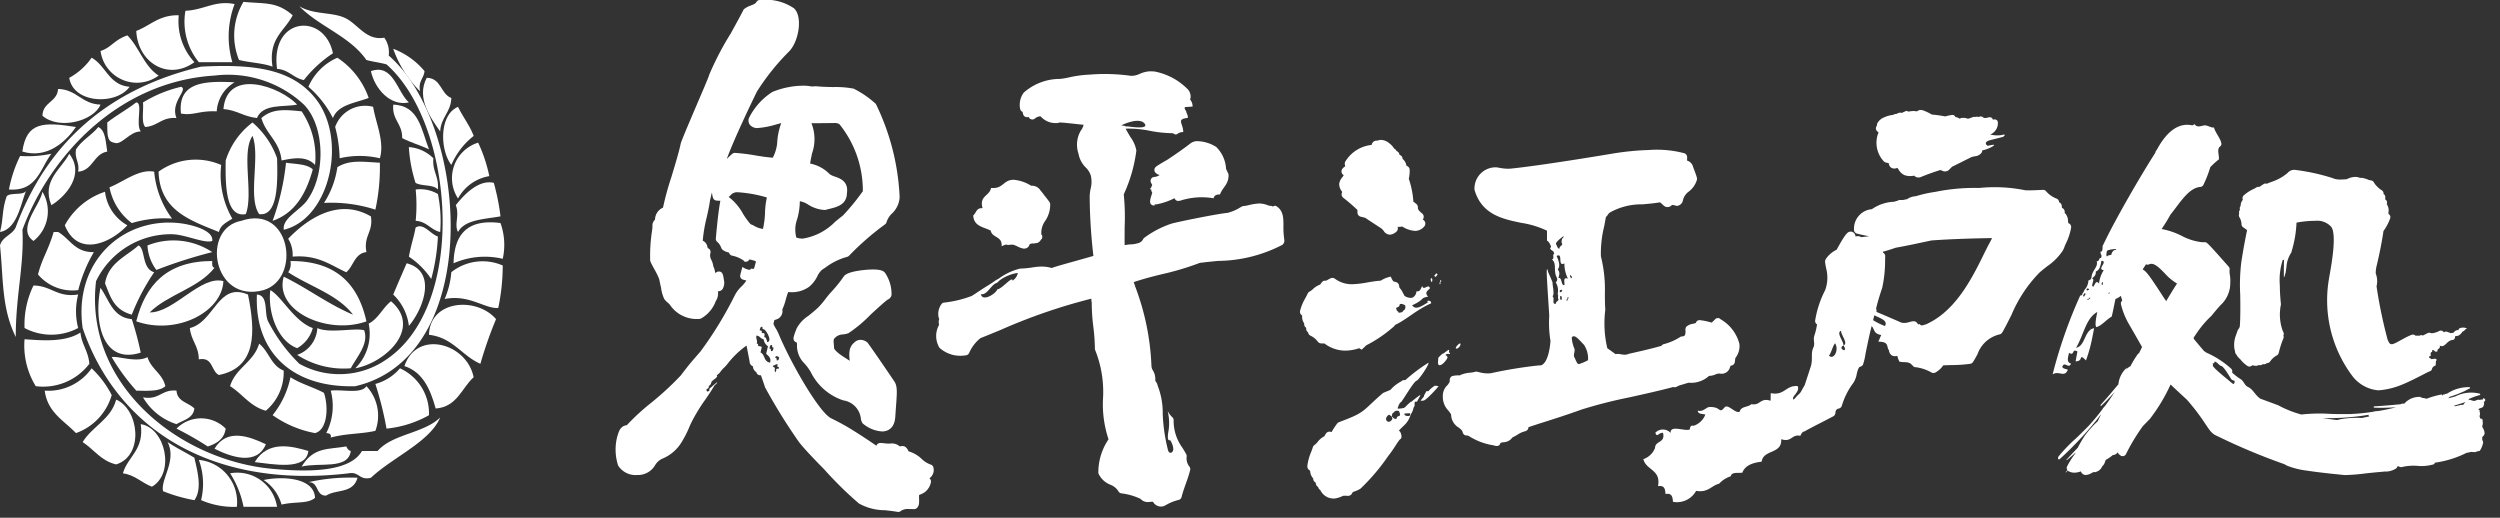
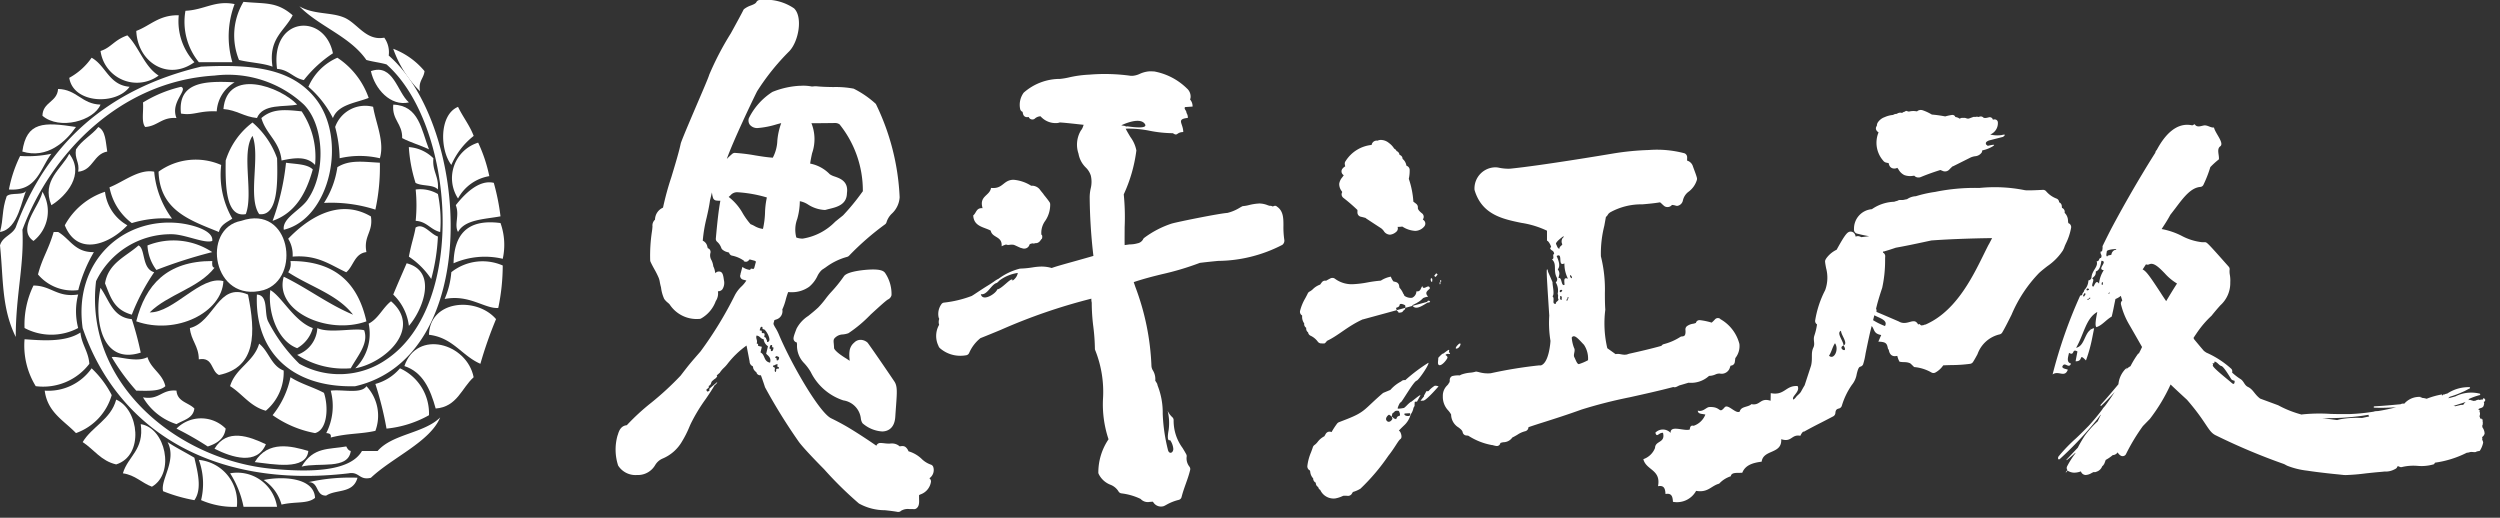
<svg xmlns="http://www.w3.org/2000/svg" width="173.53" height="35.938" viewBox="0 0 173.53 35.938">
  <rect x="0" y="0" width="173.53" height="35.938" fill="#333333" stroke="none" />
  <defs>
    <clipPath id="a">
      <rect width="173.53" height="35.938" fill="none" />
    </clipPath>
  </defs>
  <g clip-path="url(#a)">
    <path d="M107.417,40.164a.8.8,0,0,1,.478-.178,1.554,1.554,0,0,0,.389-.084,9.121,9.121,0,0,0,1.529-1.28c.46-.421,1.088-1,1.22-1.063a.445.445,0,0,0,.245-.3,2.6,2.6,0,0,0-.447-1.543c-.123-.17-.385-.242-.878-.238-.333,0-1.731.094-1.982.474a9.424,9.424,0,0,1-.861,1.07,5.649,5.649,0,0,0-.4.48,6.494,6.494,0,0,1-.52.614c-.255.237-.489.423-.695.588a2.347,2.347,0,0,0-.809.881c-.214.56-.26.7-.159.846a.294.294,0,0,0,.18.114c0,.044.008.094.012.14a1.717,1.717,0,0,0,.5,1.3,3.451,3.451,0,0,1,.453.61,3.863,3.863,0,0,0,2.258,1.968,1.435,1.435,0,0,1,1.222,1.277.77.77,0,0,0,.114.311,2.279,2.279,0,0,0,1.359.569c.258,0,.858-.1.915-1.021.018-.282.036-.529.052-.746.07-.974.1-1.377-.115-1.7s-1.336-1.973-1.84-2.67a.214.214,0,0,0-.039-.043.744.744,0,0,0-.468-.179.614.614,0,0,0-.444.194.9.9,0,0,0-.324.617l-.009.071a2.478,2.478,0,0,0,.01.433c0,.041.007.089.012.139-.048-.03-.1-.066-.168-.111a.811.811,0,0,0-.078-.05c-.814-.5-.84-.706-.84-.726,0-.1-.011-.2-.018-.287-.025-.25-.033-.336.144-.475" transform="translate(-49.396 -16.772)" fill="#fff" />
    <path d="M102.841,33.2a.693.693,0,0,0,.267-.8.266.266,0,0,0-.172-.153,1.727,1.727,0,0,1-.635-.4,2.213,2.213,0,0,0-.835-.5.21.21,0,0,0-.056-.009.72.72,0,0,1-.041-.071.666.666,0,0,0-.192-.246.373.373,0,0,0-.211-.059,1.244,1.244,0,0,0-.171.02l-.017,0a.789.789,0,0,0-.549-.2,1.4,1.4,0,0,0-.158.011.145.145,0,0,1-.033,0,2.863,2.863,0,0,1-.33-.025c-.107-.011-.2-.02-.253-.02a.294.294,0,0,0-.27.143.458.458,0,0,0-.022.048c-.464-.326-1.233-.835-1.892-1.233-.5-.3-.976-.539-1.179-.638l-.082-.041c-.833-.426-2.8-3.851-3.636-5.861a3.243,3.243,0,0,0-.209-.4,1.747,1.747,0,0,1-.14-.268.347.347,0,0,1,.022-.135.793.793,0,0,0,.029-.131.7.7,0,0,1,.116-.051.6.6,0,0,0,.443-.7,4.014,4.014,0,0,0,.244-.7,4.7,4.7,0,0,1,.164-.509,2.292,2.292,0,0,0,.26.011,2.064,2.064,0,0,0,1.2-.381,2.2,2.2,0,0,0,.564-.73,1.385,1.385,0,0,1,.328-.449c.087-.054.168-.111.253-.167a4.391,4.391,0,0,1,1.481-.725.291.291,0,0,0,.137-.079,19.063,19.063,0,0,1,2.505-2.184.27.27,0,0,0,.1-.152,1.388,1.388,0,0,1,.372-.592,1.687,1.687,0,0,0,.536-1.131,16.376,16.376,0,0,0-1.651-6.479,6.706,6.706,0,0,0-1.54-1.06,6.613,6.613,0,0,0-1.413-.111c-.4-.007-.81-.014-1.182-.056l-.046,0c-.029,0-.073,0-.124.007a1.3,1.3,0,0,1-.145.01,3,3,0,0,0-.767-.05h-.062a5.874,5.874,0,0,0-1.9.426A4.557,4.557,0,0,0,90.311,8.21a.512.512,0,0,0,.066.444.657.657,0,0,0,.575.231,6.024,6.024,0,0,0,1.291-.256c.106-.028.212-.058.317-.083a4.68,4.68,0,0,0-.27,1.209,2.736,2.736,0,0,1-.316,1.191c-.425-.031-.812-.093-1.222-.16a12.645,12.645,0,0,0-1.4-.173h-.017a.271.271,0,0,0-.172.064,5.089,5.089,0,0,0-.38.355c.416-1.187,1.721-3.938,2.1-4.693a16.047,16.047,0,0,1,2.244-2.791c.655-.7.938-2.378.323-2.968A3.473,3.473,0,0,0,91.13,0l-.057,0a.275.275,0,0,0-.24.149c-.051.1-.211.166-.381.232A1.65,1.65,0,0,0,90,.616a.224.224,0,0,0-.078.1c-.064.139-.449.849-.862,1.6a20.345,20.345,0,0,0-1.5,2.876c-.034.148-.453,1.126-.826,1.991C86.3,8.205,85.8,9.363,85.6,9.907c0,.012-.007.025-.011.036-.116.568-.39,1.475-.655,2.35a19.88,19.88,0,0,0-.58,2.12.92.92,0,0,0-.555.835s-.005,0-.008.007a.54.54,0,0,0-.168.455,3.591,3.591,0,0,1-.041.381,11.047,11.047,0,0,0-.118,1.977.238.238,0,0,0,.023.1c.084.186.174.35.26.506a5.644,5.644,0,0,1,.293.579,1.28,1.28,0,0,1,.091.323c.018.1.042.215.082.36l.005.032a2.69,2.69,0,0,0,.217.777,1.248,1.248,0,0,0,.252.265,1.017,1.017,0,0,1,.132.127,2.236,2.236,0,0,0,2.041,1h.011a.257.257,0,0,0,.118-.027A2.27,2.27,0,0,0,88.015,20.9a.948.948,0,0,0,.15-.683h.023a.378.378,0,0,0,.278-.123.815.815,0,0,0,.116-.648c-.05-.352-.085-.606-.358-.6a.305.305,0,0,0-.236.12c-.009-.039-.015-.074-.024-.1a1.192,1.192,0,0,0-.12-.379,1.289,1.289,0,0,0-.132-.44.64.64,0,0,1-.064-.5.272.272,0,0,0-.183-.319c-.011-.027-.02-.062-.03-.09a.561.561,0,0,0-.322-.43,9.945,9.945,0,0,1,.269-1.6c.088-.386.178-.784.236-1.216.03-.109.057-.224.083-.34.016-.069.034-.136.051-.2a1.618,1.618,0,0,0,.073.38.268.268,0,0,0,.22.187,1.347,1.347,0,0,0,.2.014l.09,0c-.122.648-.216,1.521-.314,2.618a.268.268,0,0,0,.1.24,1,1,0,0,1,.284.435.346.346,0,0,0,.054.082.807.807,0,0,0,.361.191.982.982,0,0,0,.119.033h0a.272.272,0,0,0,.236.218,2.17,2.17,0,0,1,.8.352l-.009.036.117.031c.133.011.208-.078.283-.164l.335.09c.067.026.128.053.082.142-.029.111-.058.222-.089.335-.025.065-.053.128-.142.082-.069-.011-.136-.019-.141.082a1.1,1.1,0,0,1-.548-.21l-.135.507h.008c-.009.035-.019.069-.03.1a.282.282,0,0,0,.037.15.274.274,0,0,0,.165.126l.232.062a2.04,2.04,0,0,1-.337.411,2.3,2.3,0,0,0-.458.6,26.19,26.19,0,0,1-2.388,3.913c-.752.863-.752.863-1.3,1.572l-.087.113a20.5,20.5,0,0,1-2.03,1.872,15.483,15.483,0,0,0-1.7,1.563c-.427.038-.55.431-.609.622-.011.036-.023.072-.035.1a3.582,3.582,0,0,0,.043,2.077,1.423,1.423,0,0,0,1.293.658s.081,0,.111,0a1.38,1.38,0,0,0,1.167-.69,1.116,1.116,0,0,1,.48-.437.138.138,0,0,0,.032-.014,2.806,2.806,0,0,0,1.35-1.187,7,7,0,0,0,.492-.966c.033-.077.067-.156.107-.245A11.778,11.778,0,0,1,87.316,27.7c.227-.333.442-.65.614-.952l.041-.035a.349.349,0,0,0,.151-.2c-.113.1-.227.193-.34.289-.076.066-.153.132-.228.2.029.047.06.094-.018.137-.052.037-.1.067-.138,0-.034-.047-.061-.092.017-.137.023-.023.053-.042.077-.065.043-.043.08-.09.014-.136.268-.129.114-.27.324-.4.057-.076.177-.118.231-.2.034-.051.089-.085.016-.137.075-.066.149-.129.226-.2l0-.007a1.859,1.859,0,0,1,.278-.326,2.272,2.272,0,0,0,.247-.272,6.3,6.3,0,0,1,1.323-1.274c.012.057.212,1.095.212,1.095a.381.381,0,0,0,.106.265.357.357,0,0,0,.123.082l.022.119a.3.3,0,0,0,.021.064.587.587,0,0,0,.176.21.069.069,0,0,0,.024.014h0a.267.267,0,0,0,.142.187.27.27,0,0,0,.125.03.162.162,0,0,0,.046-.006c.133.367.241.686.285.832a39.1,39.1,0,0,0,2.325,3.757c.348.5,1.726,1.885,1.769,1.927a25.742,25.742,0,0,0,2.426,2.387,3.7,3.7,0,0,0,1.806.467c.3.034.617.067.88.118a.223.223,0,0,0,.053,0,.255.255,0,0,0,.187-.079.914.914,0,0,1,.566-.12c.105,0,.216,0,.327.007h.014a.271.271,0,0,0,.153-.049c.2-.142.2-.405.189-.638,0-.092-.005-.261,0-.286a.775.775,0,0,1,.094-.049,1.1,1.1,0,0,0,.733-.891.268.268,0,0,0-.113-.23M93.67,15.2a4.665,4.665,0,0,0,.18-1.234,1.537,1.537,0,0,1,.577.235,2.365,2.365,0,0,0,1.161.374.394.394,0,0,0,.069-.011c.086-.026.18-.049.271-.071.5-.124,1.184-.29,1.193-1.092.116-.807-.471-1.014-.822-1.139a1.381,1.381,0,0,1-.368-.166,2.562,2.562,0,0,0-1.363-.741c.028-.224.079-.462.131-.71a2.975,2.975,0,0,0-.043-2.092c.6,0,1.392-.011,1.614-.014a.53.53,0,0,1,.338.093,7.345,7.345,0,0,1,1.617,4.642l-.071.094a15.116,15.116,0,0,1-1.3,1.579c-.083.07-.189.152-.288.231l-.231.187-.036.031a4.027,4.027,0,0,1-2.249,1.166,1.243,1.243,0,0,1-.443-.076A2.119,2.119,0,0,1,93.67,15.2M91.5,23.445c-.079-.025-.151-.055-.1-.16.012-.083.018-.162-.1-.163-.142.014-.065-.107-.1-.161-.009-.017-.13-.015-.132-.031A.4.4,0,0,1,91.1,22.8c.022-.079.057-.15.161-.1-.012.081-.017.159.1.16.18.076.621.885.209.879.031-.132-.07-.181-.07-.294m-.808-7.764a1.873,1.873,0,0,0-.259-.119,5.055,5.055,0,0,1-.53-.73,3.736,3.736,0,0,0-.992-1.163c.045-.037.086-.073.124-.109a.6.6,0,0,1,.438-.217h.04a9.045,9.045,0,0,1,2.05.364,5.621,5.621,0,0,0-.128,1.062,5.934,5.934,0,0,1-.143,1.12,1.521,1.521,0,0,1-.6-.208m1.092,9.492c-.466-.086-.325-.545-.662-.71.032-.131.061-.262.092-.392-.086-.02-.175-.042-.261-.064.01-.08.017-.157-.1-.16.089-.24-.08-.325-.007-.555.254.029.254.216.493.254a.681.681,0,0,0,.3.487c-.041.174-.085.35-.125.524.166.159.37.293.269.617m.055-.818c.011-.081.015-.161-.1-.162.015-.043.018-.087.033-.131.022-.079.058-.149.16-.1-.011.082-.016.16.1.162-.012.044-.017.088-.03.131-.025.079-.06.15-.162.1m.538,1.234s-.213-.02-.161.1c-.01.044-.021.087-.031.132-.136-.033-.05-.188-.07-.294,0-.022-.2-.065-.1-.163.1.021.175-.125.3-.068.008,0-.04.119-.031.131.036.06.167.033.1.161M92.4,24.9c-.026.08-.057.151-.164.1.013-.082.018-.16-.1-.162.027-.079.055-.149.162-.1.076.027.149.056.1.161" transform="translate(-38.333 0)" fill="#fff" fill-rule="evenodd" />
    <path d="M136.374,30.884c.023-.14.32-.007.335.015s.045.217-.039.274-.079.131-.168.154-.181.042-.181.02,0,.016,0-.022-.116-.07-.123-.156-.087-.074.037-.129.13-.113.138-.157" transform="translate(-64.38 -14.572)" fill="#fff" fill-rule="evenodd" />
    <path d="M133.031,24.681c-.1-.121-.2-.24-.294-.367a.71.71,0,0,0-.489-.233l-.035,0a.3.3,0,0,1-.057,0,2.7,2.7,0,0,0-1.224-.412c-.721.012-.717.656-1.557.565-.087.563-.842.544-.586,1.408-.45-.037-.429.336-.649.5.037.773.726.8,1.212,1.056.109.529.817.367.759,1.088a1.859,1.859,0,0,1,.309-.124.38.38,0,0,0,.159.031l.03,0c.047-.008.087-.012.13-.017a.808.808,0,0,1,.227.013c.142.056.3.14.52.231,0-.006,0-.014,0-.02l.043.02a.344.344,0,0,0,.164.027.371.371,0,0,0,.349-.267c.014-.061.147-.088.262-.1a.644.644,0,0,1,.072.051c0-.02,0-.041,0-.058l.014,0,.132-.006a.331.331,0,0,0,.226-.122.608.608,0,0,0,.129-.406,1.414,1.414,0,0,1,.261-1.02,1.987,1.987,0,0,0,.344-1.156.274.274,0,0,0-.047-.142c-.131-.192-.274-.365-.413-.535" transform="translate(-60.586 -11.191)" fill="#fff" fill-rule="evenodd" />
-     <path d="M156.687,20.514A2.285,2.285,0,0,0,156,18.977a2.579,2.579,0,0,0-1.336-.4.811.811,0,0,0-.452.159c-.3.238-1.039.77-1.62,1.144-.767.439-.8.488-.847.564a.285.285,0,0,0,.009.283.567.567,0,0,0,.323.2.752.752,0,0,1-.4.138.272.272,0,0,0-.2.391s.082.159.085.168a.567.567,0,0,0-.065.163.224.224,0,0,0-.085.14.36.36,0,0,1,.076-.012.466.466,0,0,0,.048.193c.008.015.02.028.03.043-.084.326-.364.877.154.9a.236.236,0,0,1,.025-.092.319.319,0,0,0,.086.008.1.1,0,0,0,.023,0,4.755,4.755,0,0,0,1.256-.43c.062.148.171.236.425.163a4.853,4.853,0,0,1,2.288-.157c.037-.182.173-.279.442-.261.168-.5.649-.723.59-1.419-.053-.114-.106-.228-.159-.344" transform="translate(-71.584 -8.78)" fill="#fff" fill-rule="evenodd" />
    <path d="M149.03,32.8l-.541.092h.006a2.411,2.411,0,0,0,.535-.092" transform="translate(-70.206 -15.51)" fill="#fff" />
    <path d="M146.887,18.751a.2.2,0,0,0-.1-.028.281.281,0,0,0-.128.036.192.192,0,0,0-.027.016.415.415,0,0,0-.209-.054H146.4a.934.934,0,0,1-.131-.04,1.629,1.629,0,0,0-.572-.119,3.651,3.651,0,0,0-.718.109,2.53,2.53,0,0,1-.4.072.2.2,0,0,0-.1.03l-.124.069a3.012,3.012,0,0,1-.883.376c-.481.022-3.372.6-3.863.739a6.658,6.658,0,0,0-1.926,1.005.332.332,0,0,0-.072.108.557.557,0,0,1-.382.259,1.985,1.985,0,0,1-.535.074h-.009l-.342.046c-.008-.369,0-.812,0-1.249a15.836,15.836,0,0,0-.062-2.27,10.366,10.366,0,0,0,.876-3.048,2.275,2.275,0,0,0-.414-.933c-.113-.191-.234-.386-.328-.58a7.339,7.339,0,0,1,1.691.151,8.653,8.653,0,0,0,1.586.164c.347.236.219-.064.72-.082-.008-.624-.511-.887.316-.98a.557.557,0,0,0-.092-.345.291.291,0,0,0-.04-.144c-.093-.148-.111-.191-.061-.262l.522-.036a.693.693,0,0,0-.171-.487,1.032,1.032,0,0,0,.035-.15.752.752,0,0,0-.257-.622,4.359,4.359,0,0,0-2.289-1.182c-.01,0-.022,0-.032.005a1.808,1.808,0,0,0-.309-.007,1.928,1.928,0,0,0-.646.175,1.454,1.454,0,0,1-.479.132,1,1,0,0,1-.149,0,13.01,13.01,0,0,0-2.88-.079,7.713,7.713,0,0,0-1.438.2,4.812,4.812,0,0,1-.585.095,3.8,3.8,0,0,0-2.523.958,1.427,1.427,0,0,0-.246,1.119.274.274,0,0,0,.176.212c0,.01,0,.02,0,.028a.97.97,0,0,0,.042.162.272.272,0,0,0,.271.176l.038,0a.259.259,0,0,1,.051-.009h.017a.27.27,0,0,0,.2.164.279.279,0,0,0,.076.007.266.266,0,0,0,.173-.082.634.634,0,0,1,.373-.14,1.391,1.391,0,0,0,1.08.472h.036a.784.784,0,0,0,.224-.046c.565.04,1.105.108,1.655.166a.947.947,0,0,0-.038.1.872.872,0,0,1-.16.3,1.925,1.925,0,0,0-.163,1.6l.02.1a1.774,1.774,0,0,0,.486.863,1.339,1.339,0,0,1,.348.556,1.879,1.879,0,0,1-.007.9,2.893,2.893,0,0,0-.069.68,37.316,37.316,0,0,0,.258,4c-.337.1-.771.22-1.194.34-.717.2-1.4.387-1.7.5a2.527,2.527,0,0,0-.742-.1,4.344,4.344,0,0,0-.6.06,6.744,6.744,0,0,1-.86.082,4.181,4.181,0,0,0-1.491.706,1.685,1.685,0,0,0-.325.2c-.118.079-.272.184-.463.3s-.366.232-.545.349-.345.234-.525.342a7.828,7.828,0,0,1-1.936.464.253.253,0,0,0-.176.117,1.162,1.162,0,0,0-.189.9.606.606,0,0,0,.045.111.639.639,0,0,0-.008.41v0a1.568,1.568,0,0,0-.045,1.467.341.341,0,0,0,.1.156,2.144,2.144,0,0,0,1.42.528,2.477,2.477,0,0,0,.411-.037.273.273,0,0,0,.2-.165,2.7,2.7,0,0,1,.78-1.021c.464-.184.925-.373,1.387-.565a39.48,39.48,0,0,1,6.314-2.176,1,1,0,0,0,.026.277,13.3,13.3,0,0,0,.11,1.669,13.574,13.574,0,0,1,.109,1.522.259.259,0,0,0,.027.121,7.783,7.783,0,0,1,.537,3.335,7.63,7.63,0,0,0,.383,2.836,4.1,4.1,0,0,0-.708,2.276.257.257,0,0,0,.02.125,1.512,1.512,0,0,0,.818.754,1.144,1.144,0,0,1,.552.448.275.275,0,0,0,.219.152,4.269,4.269,0,0,1,1.324.384.679.679,0,0,0,.635.208l.21-.016c.014.016.027.033.042.049a.626.626,0,0,0,.564.289.925.925,0,0,0,.12-.018.368.368,0,0,0,.064-.022l.126-.065a3.333,3.333,0,0,1,.876-.355.269.269,0,0,0,.207-.2c.081-.32.185-.613.295-.923s.219-.616.3-.95a.274.274,0,0,0-.053-.241.921.921,0,0,1-.186-.707.276.276,0,0,0-.032-.147c-.083-.154-.171-.3-.26-.445a3.163,3.163,0,0,1-.615-1.92.273.273,0,0,0-.093-.21,1.435,1.435,0,0,1-.322-.438,3.565,3.565,0,0,1,.067,1.342c-.163.869.1.684.1.684a1.214,1.214,0,0,1,.226.624c-.012.291-.3.377-.374.055a12,12,0,0,1-.361-2.5,5.113,5.113,0,0,0-.355-1.963c-.01-.041-.019-.077-.027-.115a2.485,2.485,0,0,0-.136-.22,1.152,1.152,0,0,0-.164-.714.658.658,0,0,1-.1-.3,17.371,17.371,0,0,0-1.119-5.5l-.112-.33c.638-.216,1.281-.384,1.951-.547a19.417,19.417,0,0,0,2.641-.789c.415-.051.839-.095,1.265-.136a9.856,9.856,0,0,0,4.456-1.113.369.369,0,0,0,.137-.366,5.927,5.927,0,0,1-.058-.97c0-.51,0-1.038-.475-1.337m-9.157-5.739c.27.353-.628.268-1.195.185-.045.005-.09.012-.131.021a.161.161,0,0,1,.011-.04c-.182-.029-.308-.053-.308-.053s1.241-.618,1.623-.113M128.569,23.9c-.047-.3-.728.59-1.072.625-.056.269-1.013.9-1.136.331.441.09.714-.662,1.087-.774.032-.007.091-.05.2-.171a2.812,2.812,0,0,1,1.278-.528c-.077.474-.593.649-.354.517" transform="translate(-58.279 -4.438)" fill="#fff" />
    <path d="M300.07,38.164l-.029-.082.025-.024a.391.391,0,0,0,.153-.234l-.011-.1a.8.8,0,0,0-.14-.324.246.246,0,0,0-.02-.1.359.359,0,0,0,.045-.14l-.006-.021a.316.316,0,0,0-.02-.195.058.058,0,0,0-.015-.1L300,36.826a.341.341,0,0,1,.037-.05c-.027.014-.056.026-.083.039-.016-.023-.035-.045-.054-.069a.252.252,0,0,0-.04-.121.386.386,0,0,0,0-.338.058.058,0,0,0-.026-.1l-.053-.008c.017-.028.022-.037.043-.07l.053-.023.166-.058a.43.43,0,0,0,.1-.1c.051-.192.051-.192.028-.268l-.017-.02c.058-.035.06-.039.078-.047a.093.093,0,0,0,.023-.035c0-.041,0-.041.005-.057a.105.105,0,0,0,0-.032c-.04-.042-.04-.042-.042-.056a.1.1,0,0,0-.022-.02.447.447,0,0,0-.066-.013l-.069.119-.024-.035-.014.053.006-.047-.039.033.043-.047a.482.482,0,0,1-.141.034.2.2,0,0,1-.083,0v-.023l-.208.063-.022.035a.057.057,0,0,0-.053-.01l-.054.015-.014-.005v0l-.05-.015-.009,0-.216-.065-.089.034.025-.024c.014-.018-.007-.055,0-.061a4.487,4.487,0,0,1,.712-.261.082.082,0,0,0,.086-.065c0-.032-.035-.058-.08-.058a2.432,2.432,0,0,0-1.645.2l-.4.11.016-.023-.1.045-.012,0,.071-.084.053-.028a6.7,6.7,0,0,0,.888-.336c.16-.061.294-.15.444-.222.04-.009.065-.039.055-.069s-.048-.043-.088-.034a2.672,2.672,0,0,0-1.5.449.52.52,0,0,0-.256.1h0l.051-.067c-.069.024-.1.08-.162.11l.013-.087a5.43,5.43,0,0,0-1.04.289l-.036.011a1.309,1.309,0,0,0-.465-.061l.164-.05a1.194,1.194,0,0,0-.378-.008,1.368,1.368,0,0,0-.866.46l-.077-.006h0a.372.372,0,0,0-.179.046c-.6.055-1.2.114-1.805.144a.067.067,0,0,0-.067.049c0,.025.025.046.063.045.5.023.994,0,1.493-.024-.408.1-.817.192-1.238.257l-.164.01a.69.69,0,0,0-.158.035,13.356,13.356,0,0,1-1.609.164c-.478.009-.9.005-1.378-.009a11.754,11.754,0,0,0-1.934.032.339.339,0,0,0-.07.015,7.347,7.347,0,0,1-1.633-.648l-1.25-.462c-.4-.3-.479-.634-.841-.806-.267-.128-.268-.387-.527-.555a.048.048,0,0,1-.018-.01,3.832,3.832,0,0,1-.562-.439.066.066,0,0,0,.008-.026.256.256,0,0,0-.055-.225,6.381,6.381,0,0,0-1.711-1.117l-.044-.023c-.055-.035-.1-.072-.15-.105-.091-.106-.181-.211-.274-.321-.133-.159-.266-.319-.4-.48-.018-.034-.036-.07-.053-.1.046-.074.094-.148.142-.217s.1-.152.154-.225a6.786,6.786,0,0,1,.944-1.089.244.244,0,0,0,.03-.033c.244-.307.438-.526.593-.7a2.08,2.08,0,0,0,.691-1.6,2.207,2.207,0,0,0-.028-.508,1.308,1.308,0,0,1-.018-.368.258.258,0,0,0-.062-.208c-1.507-1.7-1.516-1.7-1.661-1.7l-.039,0a1.508,1.508,0,0,1-.155,0,3.938,3.938,0,0,1-1.419-.446,5.1,5.1,0,0,0-1.383-.468c.017-.023.032-.049.048-.073.191-.292.386-.594.56-.92.123-.156.248-.319.371-.481.541-.718,1.053-1.4,1.712-1.449a.257.257,0,0,0,.21-.146,8.27,8.27,0,0,0,.479-1.229,5.6,5.6,0,0,1,.595-.54c.033-.3-.175-.721.1-.907.283-.229-.352-.9-.44-1.3-.226.014-.376-.124-.6-.149-.2-.024-.563.221-.738-.082-.057.028-.116.053-.17.081a1.563,1.563,0,0,0-.3-.04c-.8-.027-1.534.563-2.17,1.753a.261.261,0,0,0-.085.139l-.014.054s-1.359,2.106-2.927,5.026c-.2.373-.451.871-.733,1.451a.862.862,0,0,1-.023.294c0,.076-.05.076-.1.073-.069.205.129.216.016.452-.166-.017-.105.278-.3.219.125.415-.312.615-.357,1.107a.243.243,0,0,1-.217.234.982.982,0,0,1-.288.671c-.013.161-.136.167-.143.335a.274.274,0,0,1-.136.041,32.836,32.836,0,0,0-1.918,5.48c.411-.3.839.26,1.058-.333-.156-.058-.388-.076-.383-.214.173-.4.433.2.605-.206-.344-.1-.2-.448-.141-.748.412.248.173-.339.586-.092q-.066.339-.129.679c.587.018.173-.621.72-.059a10.382,10.382,0,0,0,.438-1.582c.036-.181.076-.384.13-.653a.564.564,0,0,0-.254.1l.019-.1h-.008c-.006.037-.012.074-.016.11-.418.3-.428,1.135-.992,1.248.565-.992.674-2.037,1.468-2.487-.092.476-.177.949-.061,1.054.413-.134.654-.5,1.063-.735.071-.283.12-.523.187-.867l.073-.351a.068.068,0,0,0,.011-.006,1.318,1.318,0,0,0,.362-.214c.031.108.065.215.1.326a.255.255,0,0,0-.092.242.026.026,0,0,0,0,.013,5.169,5.169,0,0,0,.544,1.362c.139.237.549.953.922,1.608-.058.118-.11.228-.161.334l0-.02a.373.373,0,0,0-.029.076c-.014.03-.025.056-.04.085l-.016-.05a6.644,6.644,0,0,0-.541.874l-.016.032a1.118,1.118,0,0,0-.316.245l.084-.143a1.138,1.138,0,0,0-.241.233,1.755,1.755,0,0,0-.365.918c-.4.478-.8.958-1.218,1.413a.087.087,0,0,0-.023.08c.01.02.034.02.054,0,.322-.3.628-.623.929-.956-.217.33-.436.66-.674.974l-.1.111a.7.7,0,0,0-.087.125,14.2,14.2,0,0,1-.944,1.136c-.3.307-.561.569-.867.858a11.3,11.3,0,0,0-1.2,1.24.21.21,0,0,0-.054.2c.024.052.088.046.141-.013a24.733,24.733,0,0,0,2.554-2.717l.257-.337.011.017v0c-.073.137-.145.282-.21.436h0a6.758,6.758,0,0,0-.9,1,8.76,8.76,0,0,0-.49.837l-.769.815a.039.039,0,0,0-.014.038c0,.014.012.015.024.006.2-.156.4-.328.593-.506a.177.177,0,0,0,0,.041,5.869,5.869,0,0,0-.574.9.25.25,0,0,0-.013.2.24.24,0,0,0,.032.056c-.03.042-.065.081-.1.121a.045.045,0,0,0-.009.042c.007.009.019.007.029-.007.033-.042.065-.079.1-.121a.282.282,0,0,0,.08.059.933.933,0,0,0,.361.091,1.345,1.345,0,0,0,.4-.065l.078-.025a.354.354,0,0,0,.333.25.872.872,0,0,0,.4-.131,1.587,1.587,0,0,1,.154-.074.263.263,0,0,0,.06.008.224.224,0,0,0,.125-.028.622.622,0,0,0,.422-.433l.005.053a.883.883,0,0,0,.1-.18l-.044.151a3.3,3.3,0,0,0,.164-.41,2.832,2.832,0,0,0,.376-.244c.038-.029.074-.061.112-.091a.437.437,0,0,0,.343-.192.6.6,0,0,0,.208.225.254.254,0,0,0,.13.038.224.224,0,0,0,.088-.013.253.253,0,0,0,.161-.147A13.553,13.553,0,0,1,276.5,37.31c.16-.164.321-.33.488-.5a12.121,12.121,0,0,0,1.434-2.386c.437.417.878.822,1.136,1.058,1.434,1.653,1.453,2.231,2.031,2.486a42.831,42.831,0,0,0,4.713,1.981l.209.112a5.432,5.432,0,0,0,1.388.344c.431.067.919.127,1.43.184.238.027.481.053.723.075.175.02.31.032.382.042.029,0,.061,0,.1.007A14.437,14.437,0,0,0,292,40.591c.349-.037.71-.076,1.029-.1.09-.008.169-.017.244-.025a1.293,1.293,0,0,0,.68-.146c.165-.069.2-.144.207-.211l.1-.006a.258.258,0,0,0,.254.043,3.494,3.494,0,0,1,1.039-.074,2.987,2.987,0,0,0,1.123-.105c.018.009.054-.034.1-.116a7.032,7.032,0,0,0,2.206-.69l.091-.008.14-.036c.133-.037.382.052.45-.042l.219-.044a1.618,1.618,0,0,0,.234-.56c.012-.112-.1-.219-.056-.3m-.2-2.391-.026.032Zm-27.447-7.446c-.144-.09.014-.162.042-.264.145.088-.013.161-.042.264m.172-.511a.089.089,0,0,1,.174.027c-.086.041-.172.081-.174-.027m.164.653c0,.079-.047.077-.1.073-.005-.076.047-.076.1-.073,0-.075.046-.075.1-.073,0,.078-.046.078-.1.073m.968-1.008c-.068.127-.092-.011-.072-.1.067-.127.091.011.072.1m-.262-.043c-.2-.288-.284.063-.391.207-.249-.026.16-.527-.091-.553.1-.145.28-.183.257-.5.257-.074.337-.392.39-.742.5.031-.353.6.163.654a2.083,2.083,0,0,0-.328.931m.644.724c.024-.053.049-.1.076-.154,0,.045,0,.086,0,.123-.027.009-.053.02-.078.031m.449-3.058a.391.391,0,0,0-.23.321c-.084.066-.249.014-.292.133-.113-.045-.036-.23-.03-.363.046-.137.667-.161.667-.161a.115.115,0,0,1-.115.07m3.571,3.554c-.146-.214-.279-.415-.4-.607-.7-1.066-.985-1.489-1.236-1.594l.233-.358a.246.246,0,0,0,.1.024.292.292,0,0,0,.124-.025.386.386,0,0,1,.163-.034c.279.009.608.343.923.668a3.651,3.651,0,0,0,.844.7c-.249.386-.5.8-.752,1.222m4.548,5.68c-.2-.193-1.389-1.1-1.311-1.232a.072.072,0,0,0-.022-.106.21.21,0,0,0,.011-.028l.091,0c.046,0,.015-.127.051-.118.191.04.313.279.46.306.173.03.637.841.693.919s.229.107.229.107.026.366-.2.148m9.04,2.434a6.545,6.545,0,0,0-1.48.085c-.084.018-.166.039-.247.061-.334-.043-.674-.089-1.011-.138a17.035,17.035,0,0,0,2.744-.158l.45-.071v.025a.152.152,0,0,0,.051.089Zm7.027-.911-.161.005-.423.1c.013-.038-.02-.03-.036-.031h-.055l.441-.142a3.949,3.949,0,0,0,.406-.138,1.085,1.085,0,0,0-.172.21m.555.5h0c.018-.036.032-.062.032-.062Zm.724,1.673v0h0Z" transform="translate(-127.757 -7.736)" fill="#fff" />
-     <path d="M309.726,33.489a.335.335,0,0,0-.339.176c-.066.011-.134.021-.2.033a2.8,2.8,0,0,0-.342-.118c-.027.013-.085.041-.135.06a.261.261,0,0,0-.094-.09.253.253,0,0,0-.112-.031.246.246,0,0,0-.117.026,1.26,1.26,0,0,1-.515.159.145.145,0,0,1-.066-.012.3.3,0,0,0-.1-.024.252.252,0,0,0-.11.022c-.055.024-.114.055-.172.085s-.132.07-.178.088a.287.287,0,0,0-.108-.027.249.249,0,0,0-.108.023v.026c-.026,0-.05-.011-.077-.013-.047,0-.095,0-.145,0a.3.3,0,0,1-.063.006.252.252,0,0,0-.176-.08.234.234,0,0,0-.1.017c-.487.176-1.171.66-1.38.65s-.219-.228-.279-.29a32.958,32.958,0,0,1-.775-3.729.352.352,0,0,0,.011-.052,1.462,1.462,0,0,0-.068-.841,2.221,2.221,0,0,1,.046-.456l.009-.04c.117-.481.333-1.431.484-2.451a3.412,3.412,0,0,0,.464-.877.248.248,0,0,0-.021-.209.254.254,0,0,0-.1-.1,1.365,1.365,0,0,1,.006-.142.716.716,0,0,0-.124-.532.262.262,0,0,0,.008-.2.253.253,0,0,0-.116-.132c0-.041.007-.1.009-.133a.262.262,0,0,0-.124-.245.257.257,0,0,0-.123-.255,1.665,1.665,0,0,1-.262-.2l-.027-.032a.779.779,0,0,0-.058-.054,1.544,1.544,0,0,1-.208-.275.253.253,0,0,0-.191-.125,1.567,1.567,0,0,1-.175-.037h0a1.257,1.257,0,0,0-.358-.118.076.076,0,0,0-.021-.008A.287.287,0,0,0,303,22.92a.192.192,0,0,0-.046,0,.121.121,0,0,0-.025,0l-.044,0a.776.776,0,0,0-.29-.066,1.264,1.264,0,0,0-.617.156,4.408,4.408,0,0,1-.535.024A1.1,1.1,0,0,1,301,22.94a14.092,14.092,0,0,0-2.634-.576.585.585,0,0,0-.5.209,3.319,3.319,0,0,1-1.163.639s-.206.081-.289.116a.265.265,0,0,0-.076-.015.236.236,0,0,0-.15.043l-.284.188c-.007,0-.043,0-.052-.006a.271.271,0,0,0-.142.037c-.082.051-.17.1-.254.139a2.6,2.6,0,0,0-.642.423.259.259,0,0,0-.081.2.254.254,0,0,0,.021.093c-.008.017-.019.033-.028.05a.606.606,0,0,0-.123.387.241.241,0,0,0-.062.14.254.254,0,0,0,.014.123.418.418,0,0,0-.024.04.261.261,0,0,0-.029.231.267.267,0,0,0,.011.243,1.023,1.023,0,0,1,.15.5.252.252,0,0,0,.107.2s.193.138.279.2c-.138.675-.263,1.33-.4,2.214a12.9,12.9,0,0,0-.076,2.281c.008.554.021,1.579-.03,2.195a.551.551,0,0,1-.108.205.247.247,0,0,0-.045.078l-.1.289a1.872,1.872,0,0,0-.118.992.2.2,0,0,0,.007.033.745.745,0,0,1,.029.113c0,.025.009.049.011.074a.276.276,0,0,0,.072.15l.015.016c.017.032.034.061.051.09a1.325,1.325,0,0,0,.217.234,2.131,2.131,0,0,0,.5.467.276.276,0,0,0,.132.042A.268.268,0,0,0,295.3,36a.28.28,0,0,0,.114-.076.122.122,0,0,0,.031.007.8.8,0,0,0,.19.033.418.418,0,0,0,.233-.057.227.227,0,0,0,.082.014.371.371,0,0,0,.047,0,.274.274,0,0,0,.147-.078l.019.006a.252.252,0,0,0,.056.008.274.274,0,0,0,.2-.081l.01,0a.259.259,0,0,0,.219-.111,1.31,1.31,0,0,1,.462-.421.249.249,0,0,0,.129-.158l.016-.054a6.78,6.78,0,0,1,.3-.938.263.263,0,0,0,.012-.231l.014-.036a.253.253,0,0,0-.013-.2l-.05-.1A3.37,3.37,0,0,1,297.4,31.7a12.872,12.872,0,0,1-.079-1.338,4.516,4.516,0,0,1,.207-1.759c.04.046.069.012.09-.043-.015.218-.019.692-.016,1.251.08-.055.053-.118.091-.208a.082.082,0,0,0,.009-.029l.021-.073c0-.013.006-.024.008-.037l.052-.387a2.016,2.016,0,0,1,.325-.956.169.169,0,0,0,.019-.049l.071-.26a7.759,7.759,0,0,0,.281-1.785A6.919,6.919,0,0,1,299.8,25.9a1.3,1.3,0,0,1,1.1.431c.369.547.022,2.518-.111,3.263-.039.224-.072.411-.09.541a8.765,8.765,0,0,0,1.625,6.494,2.543,2.543,0,0,0,1.782,1.033,2.169,2.169,0,0,0,.243-.011,5.4,5.4,0,0,0,1.339-.332c.539-.212,1.113-.509,1.535-.725.218-.113.425-.218.5-.245a.136.136,0,0,0,.031-.014c.025-.012.048-.027.074-.039,0,0,.033-.085.046-.059a.316.316,0,0,1,.25-.285c.046-.106-.006-.337.089-.383-.048-.16-.2-.073-.3-.076a.128.128,0,0,1-.057.008.189.189,0,0,1-.089-.057.11.11,0,0,0-.086-.038c-.018-.119.073-.107.123-.142-.032-.138-.016-.216.036-.252a.05.05,0,0,0,.029,0h.006c.024-.016.024-.062.019-.113,0,0,0-.012,0-.014.158-.07.185.2.369.066-.025-.228.222-.121.16-.394.353.207.485-.366.892-.385.123-.013.171-.118.179-.273.288.025.4-.168.535-.331.129,0,.128-.169.265-.164.048-.108-.588-.162-.57.087" transform="translate(-139.074 -10.573)" fill="#fff" />
    <path d="M247.16,16.047a1.879,1.879,0,0,0,.323,1.95.346.346,0,0,0,.217.14c.056.014.108.024.167.035a.542.542,0,0,0,.071.21.353.353,0,0,0,.225.156.423.423,0,0,0,.291-.036s0,0,.011-.005a1.707,1.707,0,0,1,.1.14.913.913,0,0,0,.385.363,1.17,1.17,0,0,0,.6.055l.094-.011a.349.349,0,0,0,.186.113.419.419,0,0,0,.268-.02c.5-.209.974-.367,1.353-.488.053.018.1.039.159.063a.4.4,0,0,0,.448-.079c.072-.077.155-.158.245-.239l.016,0a.253.253,0,0,0,.062-.026c.4-.2.8-.4,1.187-.594a1.2,1.2,0,0,1,.285-.079.616.616,0,0,0,.471-.261.391.391,0,0,0,.036-.145A2.322,2.322,0,0,0,255.1,17c.224-.16-.021-.1-.361-.028-.062-.069-.139-.07-.127-.195.012-.1.173-.162.228-.181l.962-.245s.333-.239-.088-.128a2.055,2.055,0,0,1-.8-.037.849.849,0,0,0,.53-.857.215.215,0,0,0-.1-.158l-.02-.012a.251.251,0,0,0-.171-.014c-.01,0-.034.007-.054.014a.216.216,0,0,0-.088-.134.093.093,0,0,0-.028-.016.232.232,0,0,0-.174-.014c-.213.061-.309.047-.354.024a.137.137,0,0,1-.031-.022.2.2,0,0,0-.057-.041.251.251,0,0,0-.162-.018c-.029.007-.064.02-.1.031,0,0,0,0,0,0a.416.416,0,0,0-.239,0,.255.255,0,0,0-.133,0l-.308.112a.33.33,0,0,1-.16-.018.428.428,0,0,0-.238-.029.245.245,0,0,0-.142.012c-.035.015-.071.028-.106.04a.376.376,0,0,0-.086-.059.643.643,0,0,0-.162-.049l-.039-.011a.207.207,0,0,0-.1-.117.234.234,0,0,0-.143-.02,3.77,3.77,0,0,0-.461.1,8.35,8.35,0,0,0-.925-.129,3.342,3.342,0,0,0-.628-.295.42.42,0,0,0-.28,0,.337.337,0,0,0-.119.072c-.026,0-.059-.006-.083-.009a1.176,1.176,0,0,0-.482.027,1.739,1.739,0,0,1-.195-.054.786.786,0,0,0-.1.062h-.007a.355.355,0,0,0-.165.082l-.067-.011a.4.4,0,0,0-.308.079.429.429,0,0,0-.257.073,1.8,1.8,0,0,0-.581.151.946.946,0,0,0-.491.389.456.456,0,0,0-.055.216.26.26,0,0,0-.037.058c-.024.039-.1.234.159.4" transform="translate(-116.769 -6.849)" fill="#fff" />
    <path d="M176.323,21.465a.822.822,0,0,0,.167.5.511.511,0,0,1,.044.07.312.312,0,0,0-.042.2.32.32,0,0,0,.118.2,11.92,11.92,0,0,1,.979.845c0,.05,0,.1,0,.152a.3.3,0,0,0,.241.317c.1.021.215.052.326.083l.01.012a.252.252,0,0,0,.049.039c.343.226.686.452,1.02.667a.888.888,0,0,1,.183.19.526.526,0,0,0,.431.254.761.761,0,0,0,.434-.2.3.3,0,0,0,.11-.231.269.269,0,0,0-.02-.113l.094,0c.08,0,.16-.01.237-.02a1.818,1.818,0,0,0,.9.3.838.838,0,0,0,.628-.313.307.307,0,0,0,.067-.225.3.3,0,0,0-.113-.205c-.01-.01-.035-.028-.06-.05a.3.3,0,0,0,.062-.2.3.3,0,0,0-.119-.225c-.2-.157-.3-.289-.286-.393a.3.3,0,0,0-.108-.261c-.044-.038-.1-.077-.148-.115-.018-.013-.04-.026-.056-.04a6.042,6.042,0,0,0-.317-1.585,2.631,2.631,0,0,0,.06-.621.3.3,0,0,0-.217-.283c-.006-.024-.016-.05-.021-.07a.735.735,0,0,0-.256-.413.272.272,0,0,0-.066-.185.3.3,0,0,0-.144-.093c0-.021-.009-.041-.013-.057a.307.307,0,0,0-.192-.207.319.319,0,0,0-.165-.168,1.349,1.349,0,0,0-.363-.39.89.89,0,0,0-.566-.214.548.548,0,0,0-.23.053.26.26,0,0,0-.072-.006.356.356,0,0,0-.335.3,2.418,2.418,0,0,0-1.8,1.112.293.293,0,0,0-.062.232c.008.049.018.1.027.144a.7.7,0,0,0-.181.15.3.3,0,0,0,.071.456s.007,0,.01.006c-.025.043-.069.1-.1.145a.893.893,0,0,0-.217.463" transform="translate(-83.366 -8.704)" fill="#fff" />
-     <path d="M180.229,38.115c-.467.24-1,.723-1.274.3.108-.051.212-.1.308-.156v.012l.036-.034a1.571,1.571,0,0,0,.414-.319,1.07,1.07,0,0,1,.353-.1c-.3-.315.006-.423.121-.578-.068-.377-.457.214-.526-.162-.114.149-.118.411-.411.367a.5.5,0,0,1-.3.449.757.757,0,0,1-.537-.141.384.384,0,0,0-.036-.09.44.44,0,0,0-.043-.06,1.3,1.3,0,0,0-.261-.408c-.008-.047-.017-.094-.024-.143a.3.3,0,0,0-.211-.246c-.06-.019-.123-.033-.184-.047a1.257,1.257,0,0,1-.179-.331,1.868,1.868,0,0,0-.694.276,9.005,9.005,0,0,0-.915.123,6.9,6.9,0,0,1-.974.122,1.947,1.947,0,0,1-1.293-.374.289.289,0,0,0-.187-.06.322.322,0,0,0-.128.031c-.1.052-.2.105-.3.164a.3.3,0,0,0-.069-.005l-.033,0a.3.3,0,0,0-.2.118c-.038.051-.075.1-.113.156a1.344,1.344,0,0,0-.5.312.984.984,0,0,1-.226.168.282.282,0,0,0-.141.147c-.053.11-.11.215-.166.321a3.314,3.314,0,0,0-.361.873.3.3,0,0,0,.05.242.313.313,0,0,0,.092.081c0,.027,0,.055,0,.078a.754.754,0,0,0,.147.473.285.285,0,0,0,.028.185.292.292,0,0,0,.107.118c0,.023,0,.05,0,.071a.308.308,0,0,0,.133.246.3.3,0,0,0,.171.234,1.3,1.3,0,0,1,.5.411.3.3,0,0,0,.23.123l.236.005a2.37,2.37,0,0,0,1.532.493,3.147,3.147,0,0,0,.88-.166,1.407,1.407,0,0,1,.163.105,4.325,4.325,0,0,0,.318-.3,9.172,9.172,0,0,0,1.839-1.24l.081-.067a.279.279,0,0,0,.079-.108c.825-.387,1.443-1.024,2.5-1.5h.02Zm-1.818.62c-.1.059-.1.149-.2.17s-.21.038-.209.015a.258.258,0,0,0,0-.026c0-.043-.13-.086-.134-.186s-.1-.089.051-.145.153-.127.163-.174c.034-.161.37.006.386.032s.042.255-.057.315" transform="translate(-80.934 -17.225)" fill="#fff" fill-rule="evenodd" />
+     <path d="M180.229,38.115c-.467.24-1,.723-1.274.3.108-.051.212-.1.308-.156v.012l.036-.034a1.571,1.571,0,0,0,.414-.319,1.07,1.07,0,0,1,.353-.1c-.3-.315.006-.423.121-.578-.068-.377-.457.214-.526-.162-.114.149-.118.411-.411.367a.5.5,0,0,1-.3.449.757.757,0,0,1-.537-.141.384.384,0,0,0-.036-.09.44.44,0,0,0-.043-.06,1.3,1.3,0,0,0-.261-.408c-.008-.047-.017-.094-.024-.143a.3.3,0,0,0-.211-.246c-.06-.019-.123-.033-.184-.047a1.257,1.257,0,0,1-.179-.331,1.868,1.868,0,0,0-.694.276,9.005,9.005,0,0,0-.915.123,6.9,6.9,0,0,1-.974.122,1.947,1.947,0,0,1-1.293-.374.289.289,0,0,0-.187-.06.322.322,0,0,0-.128.031c-.1.052-.2.105-.3.164a.3.3,0,0,0-.069-.005l-.033,0a.3.3,0,0,0-.2.118c-.038.051-.075.1-.113.156a1.344,1.344,0,0,0-.5.312.984.984,0,0,1-.226.168.282.282,0,0,0-.141.147c-.053.11-.11.215-.166.321a3.314,3.314,0,0,0-.361.873.3.3,0,0,0,.05.242.313.313,0,0,0,.092.081c0,.027,0,.055,0,.078a.754.754,0,0,0,.147.473.285.285,0,0,0,.028.185.292.292,0,0,0,.107.118c0,.023,0,.05,0,.071a.308.308,0,0,0,.133.246.3.3,0,0,0,.171.234,1.3,1.3,0,0,1,.5.411.3.3,0,0,0,.23.123l.236.005l.081-.067a.279.279,0,0,0,.079-.108c.825-.387,1.443-1.024,2.5-1.5h.02Zm-1.818.62c-.1.059-.1.149-.2.17s-.21.038-.209.015a.258.258,0,0,0,0-.026c0-.043-.13-.086-.134-.186s-.1-.089.051-.145.153-.127.163-.174c.034-.161.37.006.386.032s.042.255-.057.315" transform="translate(-80.934 -17.225)" fill="#fff" fill-rule="evenodd" />
    <path d="M187.228,51.819l-.206.011s.388-.5.676-.8a1.936,1.936,0,0,1,.3-.235c.074-.037.28.032.28.032s-.846.982-1.054.992" transform="translate(-88.424 -24.011)" fill="#fff" fill-rule="evenodd" />
    <path d="M179.319,50.469c-.2.133-.364.358-.49.43,0,0-.45.091-.437.023s.135-.4.219-.416.884-1.443,1.1-1.5c.15-.041.915-1.175.814-1.243a11.613,11.613,0,0,0-1.6,1.205l-.016,0a.284.284,0,0,0-.1,0,.291.291,0,0,0-.171.091,2.562,2.562,0,0,0-.749.587c-.024.013-.489.2-.512.216-1.317,1.127-1.2,1.3-2.52,1.817l-.542.21a.309.309,0,0,0-.135.11,5.386,5.386,0,0,0-.375.577.306.306,0,0,0-.4.117c-.033.059-.066.115-.1.173a1.342,1.342,0,0,0-.465.39,1.062,1.062,0,0,1-.205.205.307.307,0,0,0-.129.167c-.036.12-.082.233-.125.349a3.46,3.46,0,0,0-.255.953.321.321,0,0,0,.084.24.305.305,0,0,0,.1.073c0,.025.011.054.015.075a.763.763,0,0,0,.207.471.293.293,0,0,0,.054.188.3.3,0,0,0,.121.106.453.453,0,0,0,.011.07.3.3,0,0,0,.162.235.266.266,0,0,0,.14.2,1.016,1.016,0,0,0,1.052.59,2.076,2.076,0,0,0,.538-.181,1.827,1.827,0,0,1,.283,0,.284.284,0,0,0,.108,0,.308.308,0,0,0,.217-.15l.071-.116a2.091,2.091,0,0,0,.526-.231,14.213,14.213,0,0,0,1.937-2.286c.431-.535.681-1.051.833-1.155.127-.087.07-.32.006-.459a.322.322,0,0,0-.114-.13c.121-.125.24-.244.344-.342a1.58,1.58,0,0,0,.478-.783,1.07,1.07,0,0,0,.175-.368c.005-.03.014-.06.022-.091.024-.045.048-.084.072-.127,0-.09.008-.2.007-.25s.075-.051.16-.045c.067-.121.129-.239.189-.347.233-.342-.465.275-.6.362m-1.327,1.237c-.124.169-.268.183-.36.074-.164-.193.142-.443.168-.421s.318.176.192.347m.492-.257c-.044.007-.11.011-.166.144s-.043.049-.134.042-.128-.131-.169-.128,0,0-.023,0,0-.1.018-.19.105-.089.163-.174.269-.061.293-.045.166.324.018.35m.766-.079c0,.12-.283.09-.36.018s-.006-.113-.006-.113.282-.017.315-.016c.082,0,.051-.007.051.111" transform="translate(-81.38 -22.582)" fill="#fff" fill-rule="evenodd" />
    <path d="M187.527,51.919c.055,0,.142.048.167-.053s.158-.149.177-.2a.289.289,0,0,0-.006-.147,1.761,1.761,0,0,0-.2-.027c-.054.094-.109.2-.167.3,0,.073,0,.133.025.134" transform="translate(-88.651 -24.344)" fill="#fff" fill-rule="evenodd" />
    <path d="M187.964,39.594c-.1.1.026.139.106.114.1-.1-.024-.137-.106-.114" transform="translate(-88.852 -18.717)" fill="#fff" fill-rule="evenodd" />
    <path d="M188.406,36.623c-.092.055-.024.278.056.264.023-.129.043-.255-.056-.264" transform="translate(-89.059 -17.316)" fill="#fff" fill-rule="evenodd" />
    <path d="M188.835,36.146c.109.221.145-.013.236-.052-.11-.221-.148.012-.236.052" transform="translate(-89.282 -17.021)" fill="#fff" fill-rule="evenodd" />
    <path d="M189.591,37.013c-.071-.012-.062.067-.05.147.073.011.062-.067.05-.147.072.009.063-.068.05-.15-.072-.01-.062.068-.05.15" transform="translate(-89.612 -17.429)" fill="#fff" fill-rule="evenodd" />
    <path d="M189.348,46.863c.013.172-.091.481.082.508s.461-.313.545-.482c.039-.076-.009-.143-.078-.193a1.051,1.051,0,0,0-.227-.117c-.053-.024-.322.284-.322.284" transform="translate(-89.516 -22.023)" fill="#fff" fill-rule="evenodd" />
    <path d="M190.359,46.353a.246.246,0,0,0-.252.066c-.139.118-.308-.007-.174-.083s.456-.37.435-.24l-.02.132s.174.111.011.124" transform="translate(-89.778 -21.779)" fill="#fff" fill-rule="evenodd" />
    <path d="M191.7,45.579c-.139-.006.171-.385.27-.361s-.074.37-.27.361" transform="translate(-90.619 -21.379)" fill="#fff" fill-rule="evenodd" />
    <path d="M209.226,31.46a.28.28,0,0,0-.168-.05.266.266,0,0,0-.193.09,2.9,2.9,0,0,1-.229.226,4.69,4.69,0,0,0-.807-.171.345.345,0,0,0-.052,0,.243.243,0,0,0-.235.19.89.89,0,0,1-.2.059.95.95,0,0,0-.428.171.29.29,0,0,0-.1.255c.022.256-.025.353-.056.389a.254.254,0,0,1-.183.065.27.27,0,0,0-.144.052,3.894,3.894,0,0,1-1.128.485.28.28,0,0,0-.156.118c-.747.208-1.5.382-2.247.548l-.149.05c-.314.066-.493-.088-.785-.023l-.576-.412a7.572,7.572,0,0,1-.141-2.655.218.218,0,0,0,0-.049c-.027-.428-.026-.781-.027-1.123a9.445,9.445,0,0,0-.276-2.549,7.807,7.807,0,0,1,.235-2.115c.037-.205.075-.415.114-.625a.334.334,0,0,0,.1-.1c.025-.042.051-.077.075-.115a1.3,1.3,0,0,1,.109-.093,4.451,4.451,0,0,1,2.245-.562c.4-.034.812-.07,1.227-.141a1.677,1.677,0,0,1,.166.148c.038.033.073.067.113.1a.36.36,0,0,0,.247.08.385.385,0,0,0,.3-.146,1,1,0,0,1,.28.055.485.485,0,0,0,.088.011.473.473,0,0,0,.391-.37,1.028,1.028,0,0,1,.412-.626,1.58,1.58,0,0,0,.558-.8.31.31,0,0,0,0-.167c-.049-.176-.111-.342-.17-.5-.04-.109-.081-.217-.118-.326a.6.6,0,0,0-.36-.346l-.031-.006c0-.074.007-.153.005-.236a.3.3,0,0,0-.183-.274,7.466,7.466,0,0,0-2.471-.228,18.864,18.864,0,0,0-2.49.244c-.507.086-5.01.838-7.111,1.049-.04,0-.08.006-.12.007a3.362,3.362,0,0,1-.666-.065,1.246,1.246,0,0,0-.277-.033h0a1.47,1.47,0,0,0-1.444,1.5.35.35,0,0,0,.013.1c.512,1.693,1.962,1.992,3.243,2.256a6.346,6.346,0,0,1,1.778.544c0,.245,0,.473,0,.694.091,0,.254.3.265.372.047.069,0,.1-.052.129.057.23.249.123.284.41-.164.084.066.324-.154.385.364.315.079.759.328,1.247a.267.267,0,0,1-.064.347,1.085,1.085,0,0,1,.133.8c.08.158-.029.238.064.4-.036.11-.222.16-.19.3-.322.006-.037-.352-.235-.54.174-.1-.021-.827.008-.965-.1-.238-.206-.479-.311-.718-.043-.187-.03-.191-.081-.159s.059,1.567.162,3.192a7.7,7.7,0,0,0,.085,1.755s-.078,1.476-.643,1.692l-.012.006h-.127a30.634,30.634,0,0,0-3.363.547,2.225,2.225,0,0,1-.847-.084l-.128-.027a.142.142,0,0,0-.093.006,1.8,1.8,0,0,1-.35.064,2.436,2.436,0,0,0-.613.129c-.043.02-.084.041-.122.063a1.628,1.628,0,0,0-.531.048.3.3,0,0,0-.164.281.329.329,0,0,1-.03.171c-.01.011-.025.016-.031.032a.448.448,0,0,0-.031.064c-.02.025-.044.052-.072.085a.99.99,0,0,0-.315.761,1.369,1.369,0,0,0,.384,1,1.6,1.6,0,0,1,.191.27,1.057,1.057,0,0,0,.516.9c.16.124.26.206.285.328a.28.28,0,0,0,.263.23c.042,0,.081.008.13.015a4.481,4.481,0,0,0,1.606.643.228.228,0,0,0,.054.006.02.02,0,0,0,.013,0,2.124,2.124,0,0,0,.243.06.4.4,0,0,0,.07.006.245.245,0,0,0,.239-.21.878.878,0,0,1,.22-.053.76.76,0,0,0,.61-.328c.123-.057.234-.124.344-.187a1.7,1.7,0,0,1,.553-.249.291.291,0,0,0,.21-.2.324.324,0,0,0,.011-.079c.353-.123.736-.245,1.164-.38.7-.224,1.5-.476,2.527-.847a32.752,32.752,0,0,1,3.334-.849c1-.222,2.039-.452,3.032-.714a.283.283,0,0,0,.1.017.277.277,0,0,0,.1-.023,1.559,1.559,0,0,0,.158-.076l.063-.029c.218-.062.425-.123.633-.187a1.853,1.853,0,0,0,1.428-.476.108.108,0,0,0,.037,0,1.1,1.1,0,0,0,.41-.1.645.645,0,0,1,.227-.059.44.44,0,0,1,.069,0,.749.749,0,0,0,.164.013.6.6,0,0,0,.548-.466c.015-.037.036-.094.052-.1s.007,0,.011,0a.281.281,0,0,0,.267-.244c.015-.094.026-.187.036-.278a1.332,1.332,0,0,0,.283-.983,2.771,2.771,0,0,0-1.335-1.729m-10.29-2.912c.011.159-.094.047-.131-.053-.012-.158.092-.045.131.053m-.579-2.844a.123.123,0,0,1-.062.134.422.422,0,0,0-.025.435c-.041.11-.224.161-.193.3-.134.026-.171-.192-.245-.321-.037-.156.525-.546.525-.546m-.123,4.427c-.188,0-.084-.157-.118-.268.189,0,.084.158.118.268m-.144-.577a.1.1,0,0,1,.18-.078c-.055.09-.113.177-.18.078m.541.512c.051.069,0,.1-.052.128-.048-.07,0-.1.052-.128-.05-.07,0-.1.052-.13.048.071,0,.1-.052.13m-.21-.978c-.246.127-.164-.584-.414-.461.013-.195.152-.337-.054-.615.193-.222.08-.567-.079-.927.486-.269.027.77.541.513a2.291,2.291,0,0,0,.247,1.065c-.357-.149-.228.227-.243.424m1.635,5.231a3.548,3.548,0,0,1-.637.271c-.128,0-.215-.294-.313-.479s.1-.46-.019-.644a2.49,2.49,0,0,1-.162-.72c.179-.288.524.173.848.5a1.711,1.711,0,0,1,.283,1.076" transform="translate(-89.824 -9.332)" fill="#fff" />
    <path d="M246,27.247a.3.3,0,0,0-.134-.09,1.135,1.135,0,0,1-.024-.16.781.781,0,0,0-.237-.56.28.28,0,0,0-.033-.215.273.273,0,0,0-.148-.124,1.478,1.478,0,0,1-.015-.148.3.3,0,0,0-.185-.243.277.277,0,0,0-.181-.257,1.761,1.761,0,0,1-.719-.505.282.282,0,0,0-.208-.1l-.162.007c-.243.012-.651.033-.925.028a1.228,1.228,0,0,1-.21-.017h0a10.567,10.567,0,0,0-3.133-.149,13.63,13.63,0,0,0-3.064.273,8.517,8.517,0,0,0-1.344.3,1.164,1.164,0,0,0-.6.2c-.025.013-.141.028-.172.037-.218.067-.34-.023-.474.067-.091.037-.161.04-.249.08a2.893,2.893,0,0,0-1.556.516,1.353,1.353,0,0,0-1.24,1.382.282.282,0,0,0,.206.313c.06.014.252.059.258.063.174.041.376.081.588.118l-.553.066a.46.46,0,0,0-.22-.071.356.356,0,0,0-.165.036.484.484,0,0,0-.117-.257.348.348,0,0,0-.216-.094c-.221,0-.355.111-.987,1.258a1.883,1.883,0,0,0-.728.613l-.033.058a.292.292,0,0,0-.037.2c.016.139.042.272.067.406A2.537,2.537,0,0,1,229,31.767l-.021.053a6.958,6.958,0,0,0-.691,2.116.286.286,0,0,0,.108.231.268.268,0,0,0,.024.015,4.169,4.169,0,0,1-.177.758c0,.006-.005.014-.006.02-.108.321.069.54-.07.832-.19.393-.033.738-.162,1.259l-.445,1.36c-.088.143-.171.293-.251.439-.092.163-.277.262-.377.419a1.012,1.012,0,0,1-.147.137c-.188-.21.487-.532.289-.941-.838-.063-.9.684-1.866.49l-.011.529c-.744-.235-.695.358-1.332.236-.217.222-.729.141-.806.512-.275.2-.817-.564-1.053-.289-.418.489-.217-.064-1.061-.022-.222.011-.431.361-.8.247,0,.259.321.214.524.276a1.331,1.331,0,0,1-.812.778c-.223-.054-.251.1-.27.259-.387.137-1.362-.34-1.33.236A.727.727,0,0,0,217.2,41.7c.108.387.234-.022.53.011.177.728-.538.522-.554,1.05a1.335,1.335,0,0,1-.811.777c.185.774,1.241.715,1.018,1.877.452-.086.5.218.52.543.451-.088.495.217.517.541a1.513,1.513,0,0,0,1.607-.76c.831.142,1.044-.355,1.6-.5a1.879,1.879,0,0,1,.807-.513c.047-.309.488-.212.8-.247.2-.52.722-.691,1.343-.766.118-.871,1.42-.5,1.359-1.56.745.236.694-.36,1.33-.237a.875.875,0,0,1,.209-.308l.011.039c.4-.225.814-.44,1.223-.647.28-.143.56-.289.837-.434a.29.29,0,0,0,.149-.232c.013-.217.1-.278.238-.309a.286.286,0,0,0,.211-.2,5.047,5.047,0,0,1,.7-1.449,1.574,1.574,0,0,0,.331-.742c.073-.293.13-.49.25-.515a.291.291,0,0,0,.191-.153,4.539,4.539,0,0,0,.174-.761c.079-.383.182-.893.312-1.468l.111-.44c.208.212.107.53.663.624q-.1.232-.2.464a1.3,1.3,0,0,1,.392.046c.218.077.229.237.283.458a.362.362,0,0,1,.05.061c.025.151.1.433.411.44a.77.77,0,0,0,.162-.018l.018,0a.065.065,0,0,0,.005.017,1.493,1.493,0,0,0,.147.381c.26.066.455-.013.745.116.1.084.184.174.272.259a2.921,2.921,0,0,1,1.218.386.306.306,0,0,0,.064.021.249.249,0,0,0,.052.007.281.281,0,0,0,.135-.031,1.588,1.588,0,0,0,.55-.5c.2-.012.4-.017.6-.021a9.8,9.8,0,0,0,1.266-.086.29.29,0,0,0,.2-.124c.115-.18.216-.365.314-.546a2.142,2.142,0,0,1,1.532-1.373.285.285,0,0,0,.185-.133c.224-.382.428-.8.644-1.228a9.433,9.433,0,0,1,1.911-2.9c.183-.168.378-.321.571-.471a3.975,3.975,0,0,0,1.062-1.063.19.19,0,0,0,.036-.063,1.5,1.5,0,0,0,.114-.273l.069-.155a4.093,4.093,0,0,0,.374-1.125.28.28,0,0,0-.063-.219m-16.743,9.108c.183-.267.232-.6.416-.864.3.424-.07,1.195-.416.864m1.008-.71c-.006-.314-.522-.876-.175-1.02.006.314.522.877.175,1.02.386.615-.468.2,0,0m2.878-1.347a4.716,4.716,0,0,1-.827-.408l.087-.341c.377.207.961.34.74.749m7.2-5.665c-.776,1.5-1.838,4.134-3.917,5.324-.151.084-.308.167-.469.237a.311.311,0,0,0-.133.038c-.013.008-.15.018-.162.026a.415.415,0,0,1-.113-.1c-.037.011-.073.017-.111.028a.43.43,0,0,0-.153-.182c-.283-.167-.691.268-1.185-.025q-.776-.335-1.551-.665a.382.382,0,0,0-.025-.227l.084-.336c.1-.362.213-.724.332-1.078a.094.094,0,0,0,.011-.036,8.851,8.851,0,0,0,.2-1.877c0-.109,0-.2.007-.278A.283.283,0,0,0,233,29.2a.407.407,0,0,1,0-.072h.015a.461.461,0,0,0,.053-.006c.314-.09.6-.186.823-.262.613-.107,1.261-.244,1.89-.379l.58-.124c.554-.04,1.163-.074,1.815-.1.905-.037,1.746-.055,2.4-.063-.074.135-.149.281-.231.438" transform="translate(-102.297 -11.667)" fill="#fff" />
    <path d="M27.726.477a6.357,6.357,0,0,0-.156,4.033H25.244a4.437,4.437,0,0,1-.93-3.567C25.624.883,26.366.2,27.726.477" transform="translate(-11.442 -0.194)" fill="#fff" fill-rule="evenodd" />
    <path d="M34.9,1.174c-.557,1.1-1.7,1.605-1.4,3.568-.677-.254-1.587-.276-2.327-.466a4.534,4.534,0,0,1,.31-4.033c1.505.151,2.3-.035,3.413.93" transform="translate(-14.584 -0.115)" fill="#fff" fill-rule="evenodd" />
    <path d="M33.825,20.84c.821.056.484,1.272.775,1.861a11.363,11.363,0,0,0,2.17,2.946,5.721,5.721,0,0,0,6.049-.309c5.671-3.822,4.691-16.348,0-20.473-.438-.13-.956-.18-1.4-.309C40.278,2.909,38.151,2.243,36.77.833c1.016.587,2.172.389,3.1.776s1.51,1.636,2.791,1.4a1.727,1.727,0,0,1,.31,1.24c5.649,4.924,6.559,20.9-2.327,22.954-4.414.121-6.994-2.415-6.823-6.359" transform="translate(-15.989 -0.394)" fill="#fff" fill-rule="evenodd" />
    <path d="M20.891,2.008a4.181,4.181,0,0,0,1.087,3.257c-1.847,1.333-3.945,0-4.035-2.17.979-.368,1.574-1.116,2.949-1.087" transform="translate(-8.483 -0.949)" fill="#fff" fill-rule="evenodd" />
    <path d="M40.317,5.3A8.513,8.513,0,0,0,38.3,7.158c-.737-.143-1.036-.722-1.86-.776-.486-3.629,3.292-3.931,3.877-1.087" transform="translate(-17.209 -1.6)" fill="#fff" fill-rule="evenodd" />
    <path d="M15.1,4.657c.823.829,1.162,2.145,2.169,2.791a2.545,2.545,0,0,1-4.032-1.707c.742-.235.931-.758,1.863-1.084" transform="translate(-6.258 -2.202)" fill="#fff" fill-rule="evenodd" />
    <path d="M51.776,6.424a5.244,5.244,0,0,1,2.171,1.55c-.051.518-.45.689-.311,1.4a7.791,7.791,0,0,1-1.86-2.945" transform="translate(-24.48 -3.037)" fill="#fff" fill-rule="evenodd" />
    <path d="M10.67,7.6c1,.554,1.2,1.9,2.636,2.016-.9,1.276-3.9,1.194-4.188-.621A4.526,4.526,0,0,0,10.67,7.6" transform="translate(-4.311 -3.593)" fill="#fff" fill-rule="evenodd" />
    <path d="M44.784,10.39c-.932.36-2.126.459-2.482,1.4A7.1,7.1,0,0,0,40.6,9.615,3.882,3.882,0,0,1,42.611,7.6a5.519,5.519,0,0,1,2.173,2.791" transform="translate(-19.193 -3.593)" fill="#fff" fill-rule="evenodd" />
    <path d="M19.7,20.056c-.133-.838,1.261-1.4,1.706-2.171,1.2-1.791,1.133-5.036-.31-6.515a7.713,7.713,0,0,0-6.2-2.017c-6.62.4-11.4,5.494-13.339,10.7.127,2.5-.462,4.5-.464,7.444C.088,25.449.244,23.436,0,21.143c.168-.609.832-.721,1.086-1.242,2.163-5.848,6.4-9.622,12.871-11.167,3.647-.187,6.267.146,7.91,2.172,2.3,2.831,1.036,8.386-2.172,9.151" transform="translate(0 -4.108)" fill="#fff" fill-rule="evenodd" />
-     <path d="M56.884,13.969c-.65-.921-1.68-2.333-.931-3.724,1.016.019.951,1.117,1.706,1.4-.031,1-.729,1.34-.776,2.328" transform="translate(-26.331 -4.844)" fill="#fff" fill-rule="evenodd" />
    <path d="M27.533,10.811a2.507,2.507,0,0,0-1.241,2.016c-1.247-.056-1.611.31-2.482.152-.238-2.2,1.655-2.273,3.723-2.168" transform="translate(-11.248 -5.098)" fill="#fff" fill-rule="evenodd" />
    <path d="M34.535,12.5c-.892.188-2.371-.088-2.791.931-.9-.085-1.411-.555-2.328-.622.255-2.9,3.953-1.549,5.119-.309" transform="translate(-13.908 -5.24)" fill="#fff" fill-rule="evenodd" />
    <path d="M21.453,11.423c.544.195-.763,1.051-.311,2.172-1.015-.085-1.3.562-2.17.62-.287-.332-.1-1.135-.156-1.7a8.9,8.9,0,0,1,2.637-1.087" transform="translate(-8.892 -5.401)" fill="#fff" fill-rule="evenodd" />
    <path d="M9.62,12.8c-.461,1.129-2.849,1.785-4.031.776.02-.962,1.025-.941,1.085-1.862,1.311.033,1.637,1.051,2.946,1.086" transform="translate(-2.643 -5.539)" fill="#fff" fill-rule="evenodd" />
-     <path d="M16.135,13.483c.479.023-.067,1.487.31,2.017-.789-.011-1.346,1.024-1.859.774-.557-.065-.438-.8-.466-1.4.641-.5,1.379-.9,2.015-1.395" transform="translate(-6.676 -6.375)" fill="#fff" fill-rule="evenodd" />
    <path d="M51.768,13.776c1.8.056,1.952,1.77,2.481,3.1-.6-.282-1.283-.474-1.862-.777.029-1.009-.716-1.246-.619-2.325" transform="translate(-24.472 -6.513)" fill="#fff" fill-rule="evenodd" />
    <path d="M46.763,14.048c.182,1.119.807,2.419.467,3.568a6.149,6.149,0,0,0-2.792,0,9.167,9.167,0,0,0-.311-2.172,2.209,2.209,0,0,1,2.637-1.4" transform="translate(-20.863 -6.631)" fill="#fff" fill-rule="evenodd" />
    <path d="M59.382,14.07c.336.7.8,1.267,1.085,2.016A5.159,5.159,0,0,0,58.916,18.1c-.8-1.048-.85-3.481.466-4.032" transform="translate(-27.588 -6.652)" fill="#fff" fill-rule="evenodd" />
    <path d="M37.211,14.588a5.652,5.652,0,0,1,.93,3.721c-.569-.621-1.425-.5-2.325-.309-.119-1.33-1.082-1.814-1.4-2.947.739-.64,1.542-.6,2.793-.464" transform="translate(-16.273 -6.859)" fill="#fff" fill-rule="evenodd" />
    <path d="M6.664,16.559c-.7,1.015-1.99,2.23-3.723,1.706.292-2.082,1.49-2.053,3.723-1.706" transform="translate(-1.391 -7.745)" fill="#fff" fill-rule="evenodd" />
    <path d="M32.035,22.488c-.81-1.154.087-4.016-.464-5.429-.8,1.162.084,4.014-.467,5.429-1.41.27-1.42-2.056-1.394-3.722a5.263,5.263,0,0,1,1.861-2.637,5.86,5.86,0,0,1,1.706,2.482c.044,1.688.069,4.047-1.242,3.878" transform="translate(-14.044 -7.626)" fill="#fff" fill-rule="evenodd" />
    <path d="M11.534,16.719c.519.257.509,1.042.621,1.706-.964.172-.975,1.3-2.016,1.4.109-.676-.264-.873-.155-1.551.4-.632,1.089-.979,1.55-1.55" transform="translate(-4.711 -7.905)" fill="#fff" fill-rule="evenodd" />
    <path d="M61.339,18.776a10.42,10.42,0,0,1,.775,2.327,3.032,3.032,0,0,0-2.171,1.552,2.581,2.581,0,0,1,1.4-3.878" transform="translate(-28.15 -8.877)" fill="#fff" fill-rule="evenodd" />
    <path d="M53.837,19.366a2.674,2.674,0,0,1,1.7.776c-.088.915.4,1.255.31,2.17-.3-.366-1.127-.214-1.549-.464a10.261,10.261,0,0,1-.465-2.482" transform="translate(-25.455 -9.156)" fill="#fff" fill-rule="evenodd" />
    <path d="M1.176,22.729A9.117,9.117,0,0,1,1.953,20.4a7.88,7.88,0,0,0,2.17-.154c-.783,1.026-.994,2.626-2.947,2.48" transform="translate(-0.556 -9.574)" fill="#fff" fill-rule="evenodd" />
    <path d="M7.834,20.249c1.106,1.417-.214,2.939-1.24,3.568-.707-1.714.742-2.548,1.24-3.568" transform="translate(-3.028 -9.574)" fill="#fff" fill-rule="evenodd" />
    <path d="M25.228,21.4A6.067,6.067,0,0,0,26,25.122c-.369.248-.813.424-.93.929-1.983-.809-4.1-1.485-4.189-4.188a4.4,4.4,0,0,1,4.343-.466" transform="translate(-9.875 -9.947)" fill="#fff" fill-rule="evenodd" />
    <path d="M46.535,21.363a13.922,13.922,0,0,1-.311,3.256,9.973,9.973,0,0,0-3.566-.466,6.175,6.175,0,0,0,.928-2.481c.851-.53,1.769-.37,2.949-.31" transform="translate(-20.168 -10.068)" fill="#fff" fill-rule="evenodd" />
    <path d="M36.82,21.426c.675.1,1.469.081,1.859.465-.46,1.658-1.213,3.022-2.79,3.569a16.714,16.714,0,0,0,.931-4.034" transform="translate(-16.968 -10.13)" fill="#fff" fill-rule="evenodd" />
    <path d="M17.518,22.576a6.458,6.458,0,0,0,1.239,3.258,7.61,7.61,0,0,0-2.791.311,4.053,4.053,0,0,1-1.55-2.483c.968-.379,2.044-1.29,3.1-1.085" transform="translate(-6.816 -10.66)" fill="#fff" fill-rule="evenodd" />
    <path d="M63.114,26.367c-1.138.206-2.47.217-2.947,1.086-.287-.509.123-1.141-.155-1.862.578-.736,1.588-1.795,2.637-1.55a15.466,15.466,0,0,1,.466,2.327" transform="translate(-28.374 -11.35)" fill="#fff" fill-rule="evenodd" />
    <path d="M54.719,24.924a2.416,2.416,0,0,1,1.549.312,9.447,9.447,0,0,1,.156,2.636c-.672-.156-.923-.733-1.7-.774a10.929,10.929,0,0,0,0-2.174" transform="translate(-25.871 -11.768)" fill="#fff" fill-rule="evenodd" />
    <path d="M4.645,25.248a2.628,2.628,0,0,1-.621,3.414c-1.195-.824.447-2.447.621-3.414" transform="translate(-1.699 -11.937)" fill="#fff" fill-rule="evenodd" />
    <path d="M11.322,25.248a3.072,3.072,0,0,0,1.552,2.327c-1.2,1.28-3.449,2.219-4.343,0a4.934,4.934,0,0,1,2.791-2.327" transform="translate(-4.033 -11.937)" fill="#fff" fill-rule="evenodd" />
    <path d="M43.688,28.03c.173,1.1-.525,1.336-.311,2.481-.828.1-.889.974-1.4,1.4-1.1-.5-1.978-1.227-3.722-1.085a2.112,2.112,0,0,0-.309-1.241c1.171-1.225,3.4-2.919,5.737-1.552" transform="translate(-17.943 -13.013)" fill="#fff" fill-rule="evenodd" />
    <path d="M30.251,28.92c3.428-1.171,4.19,4.009,1.551,4.808-3.535.972-4.381-4.292-1.551-4.808" transform="translate(-13.501 -13.593)" fill="#fff" fill-rule="evenodd" />
    <path d="M19.807,30.579c-.535.2-1.847-.448-2.793-.466a5.76,5.76,0,0,0-5.271,3.258C10.9,40.444,17.385,45.8,24,46.4c2.273.207,5.332.283,6.2-1.242h1.087c1.032-1.189,3.224-1.22,4.341-2.327-.694,1.685-3.321,2.779-4.808,4.188-.822.2-.792-.449-1.55-.309-9.5,1.115-16.066-3.086-18.457-10.081-.651-4.59,2.76-7.689,6.67-7.29.772.079,2.434.467,2.325,1.241" transform="translate(-5.075 -13.855)" fill="#fff" fill-rule="evenodd" />
    <path d="M62.975,29.322a4.512,4.512,0,0,1,.156,2.482,5.406,5.406,0,0,0-3.414.311c.037-1.98.936-3.1,3.258-2.793" transform="translate(-28.234 -13.84)" fill="#fff" fill-rule="evenodd" />
    <path d="M55.851,30.5a13.631,13.631,0,0,1-.464,2.948,5.514,5.514,0,0,0-1.55-1.55c.172-.927.343-1.328.465-2.018.548-.356,1.029.457,1.549.62" transform="translate(-25.455 -14.083)" fill="#fff" fill-rule="evenodd" />
    <path d="M6.086,30.546H6.4c.821.471,1.156,1.427,2.481,1.395a9.967,9.967,0,0,0-1.085,2.637A3.127,3.127,0,0,1,5,33.491c.308-1.177.706-1.651,1.088-2.945" transform="translate(-2.363 -14.442)" fill="#fff" fill-rule="evenodd" />
    <path d="M23.913,32.457a33.6,33.6,0,0,0-3.878,1.24,3.07,3.07,0,0,1-.619-1.7,4.863,4.863,0,0,1,4.5.464" transform="translate(-9.18 -14.959)" fill="#fff" fill-rule="evenodd" />
    <path d="M16.152,32.312c.494.236.209,1.612,1.088,1.861a14.716,14.716,0,0,0-1.553,2.945c-1.264-.347-1.476-1.233-1.86-2.17.232-1.422,1.453-1.856,2.325-2.636" transform="translate(-6.537 -15.277)" fill="#fff" fill-rule="evenodd" />
    <path d="M23.217,34.37c-.015.221-.025.439.156.465-1.11,1.423-3.227,1.839-4.5,3.1,1.674.028,3.547-2.6,5.117-2.172-.1,2.16-3.265,3.776-6.049,2.791.634-2.517,2.12-4.187,5.274-4.186" transform="translate(-8.483 -16.25)" fill="#fff" fill-rule="evenodd" />
    <path d="M37.752,34.37c3.172-.02,4.7,1.606,5.272,4.186-2.7.972-6.423-.721-5.739-3.1,1.67.813,3.061,1.9,4.809,2.636-1.074-1.409-3.006-1.957-4.5-2.945a1.015,1.015,0,0,0,.156-.776" transform="translate(-17.59 -16.25)" fill="#fff" fill-rule="evenodd" />
    <path d="M62.575,34.689a14.513,14.513,0,0,1-.311,2.946c-.928.072-2.017-.961-3.722-.621a5.8,5.8,0,0,0,.464-1.861,3.493,3.493,0,0,1,3.569-.464" transform="translate(-27.679 -16.26)" fill="#fff" fill-rule="evenodd" />
    <path d="M52.706,34.664c2.166.555,1.126,3.229.156,4.343a3.6,3.6,0,0,0-1.087-2.172c.394-.945.6-1.4.931-2.171" transform="translate(-24.48 -16.389)" fill="#fff" fill-rule="evenodd" />
    <path d="M3.854,37.6c1.237.005,1.632.85,3.1.621a4.594,4.594,0,0,0,0,2.327,3.966,3.966,0,0,1-3.723,0,6.211,6.211,0,0,1,.62-2.948" transform="translate(-1.528 -17.78)" fill="#fff" fill-rule="evenodd" />
    <path d="M13.1,37.9c.609.838.84,2.056,2.172,2.171a21.567,21.567,0,0,1,.62,2.325c-2.673.858-3.266-2.179-2.792-4.5" transform="translate(-6.124 -17.92)" fill="#fff" fill-rule="evenodd" />
    <path d="M38.512,40.83a2.284,2.284,0,0,1-1.085,1.395c-1.363-.5-2.054-2.493-1.862-4.031.8.454,1.649,2.165,2.946,2.636" transform="translate(-16.801 -18.058)" fill="#fff" fill-rule="evenodd" />
    <path d="M29.037,38.625c.54,2.648.584,5.054-2.015,5.584-.566-.263-.386-1.271-1.4-1.087,0-.932-.548-1.311-.619-2.171,1.709-.421,1.946-3.221,4.031-2.327" transform="translate(-11.823 -18.179)" fill="#fff" fill-rule="evenodd" />
    <path d="M49.255,39.663c2.193,1.887-.406,4.273-2.482,4.655a3.376,3.376,0,0,0,.931-3.1c.682-.352.971-1.1,1.551-1.552" transform="translate(-22.114 -18.753)" fill="#fff" fill-rule="evenodd" />
    <path d="M61.137,41.128a28.436,28.436,0,0,0-1.086,3.1c-1.3-.565-1.9-1.817-3.568-2.014.067-2.429,3.317-2.649,4.654-1.087" transform="translate(-26.706 -18.976)" fill="#fff" fill-rule="evenodd" />
    <path d="M40.522,43.195c.845.394,2.632-.037,3.256.154.319.928-.438,1.739-.932,2.637a5.96,5.96,0,0,1-3.721-.93,2.074,2.074,0,0,0,1.4-1.862" transform="translate(-18.499 -20.423)" fill="#fff" fill-rule="evenodd" />
    <path d="M7.063,43.782c.089.841.554,1.306.619,2.171a4.032,4.032,0,0,1-3.722,1.552,5.384,5.384,0,0,1-.776-3.257c1.127.076,2.8.238,3.878-.466" transform="translate(-1.48 -20.7)" fill="#fff" fill-rule="evenodd" />
    <path d="M58.053,47.61c-.841.76-1.146,2.058-2.635,2.172-.371-1.336-.887-2.526-2.171-2.947.863-2.565,4.339-1.589,4.806.776" transform="translate(-25.176 -21.426)" fill="#fff" fill-rule="evenodd" />
    <path d="M32.317,45.255c.666.522.839,1.539,1.7,1.862a3.478,3.478,0,0,1-1.24,2.79c-1.094-.3-1.621-1.17-2.48-1.706.384-1.27,1.641-1.666,2.016-2.946" transform="translate(-14.327 -21.397)" fill="#fff" fill-rule="evenodd" />
    <path d="M14.707,47.007c.4-.106,1.7.412,2.483,0,.251.834,1.039,1.132,1.24,2.016-.4.377-1.228.323-2.017.311a14.875,14.875,0,0,1-1.706-2.326" transform="translate(-6.953 -22.218)" fill="#fff" fill-rule="evenodd" />
    <path d="M9.141,48.492a6.84,6.84,0,0,1,1.395,1.859,3.963,3.963,0,0,1-2.48,2.638c-.836-.873-1.976-1.437-2.17-2.947a3.669,3.669,0,0,0,3.256-1.55" transform="translate(-2.782 -22.927)" fill="#fff" fill-rule="evenodd" />
    <path d="M51.128,48.492a3.437,3.437,0,0,1,2.016,3.255,7.518,7.518,0,0,1-2.948.931,23.282,23.282,0,0,0-.774-3.1,3.4,3.4,0,0,0,1.706-1.085" transform="translate(-23.367 -22.927)" fill="#fff" fill-rule="evenodd" />
    <path d="M37.131,49.667c.688.449,1.585.689,2.324,1.085.32.944.261,2.56-.619,2.793A7.425,7.425,0,0,1,35.89,52.3a6.151,6.151,0,0,0,1.241-2.636" transform="translate(-16.968 -23.483)" fill="#fff" fill-rule="evenodd" />
    <path d="M45.741,50.844a3,3,0,0,1,.621,3.1c-1.013.232-1.925.16-3.1.466.058-.263-.121-.292-.31-.31a4.124,4.124,0,0,0,.31-2.946c.835-.1,2.113.251,2.482-.311" transform="translate(-20.306 -24.039)" fill="#fff" fill-rule="evenodd" />
    <path d="M21.154,51.424c.053.776.833.821,1.241,1.241-.086.69-.757.793-1.241,1.085a4.145,4.145,0,0,1-2.325-1.862c1.138.209,1.287-.571,2.325-.464" transform="translate(-8.903 -24.309)" fill="#fff" fill-rule="evenodd" />
    <path d="M13.211,52.61c1.582.685,1.96,3.884,0,4.5-1.052-.24-1.544-1.042-2.326-1.551.663-1.093,1.952-1.563,2.326-2.945" transform="translate(-5.147 -24.874)" fill="#fff" fill-rule="evenodd" />
    <path d="M26.652,55.787c-.1.729-.621,1.033-1.243,1.241a21.751,21.751,0,0,0-2.17-1.241,2.4,2.4,0,0,1,3.413,0" transform="translate(-10.987 -26.036)" fill="#fff" fill-rule="evenodd" />
    <path d="M17.419,55.845c1.709.256,2.406,3.394.777,4.342-.716-.266-1.157-.809-2.016-.929.347-1.2,1.488-1.614,1.239-3.413" transform="translate(-7.65 -26.404)" fill="#fff" fill-rule="evenodd" />
    <path d="M31.808,57.959c-.613,1.482-2.362.917-3.566.31.859-1.448,2.43-.851,3.566-.31" transform="translate(-13.353 -27.122)" fill="#fff" fill-rule="evenodd" />
    <path d="M21.764,58.2c.586.395,1.247.717,1.86,1.087.2.9.567,2.158,0,2.947a11.108,11.108,0,0,1-2.171-.622c-.2-.805.974-2.126.311-3.411" transform="translate(-10.132 -27.516)" fill="#fff" fill-rule="evenodd" />
    <path d="M37.258,59.086c-.135,1.4-2.52.9-3.721.774.923-1.539,2.568-1.111,3.721-.774" transform="translate(-15.856 -27.784)" fill="#fff" fill-rule="evenodd" />
    <path d="M42.816,58.786c.069.138.137.277.31.311-.168,1.33-2.226.773-3.411,1.085.818-1.387,1.882-1.18,3.1-1.4" transform="translate(-18.778 -27.794)" fill="#fff" fill-rule="evenodd" />
    <path d="M26.182,60.55a2.94,2.94,0,0,1,2.637,3.258,5.675,5.675,0,0,1-2.482-.465,4.815,4.815,0,0,0-.156-2.793" transform="translate(-12.379 -28.628)" fill="#fff" fill-rule="evenodd" />
    <path d="M30.3,62.286a2.793,2.793,0,0,1,3.257,2.326H31.232a6.743,6.743,0,0,0-.931-2.326" transform="translate(-14.327 -29.433)" fill="#fff" fill-rule="evenodd" />
    <path d="M34.714,63.09c1.248-.265,3.5-.2,3.566,1.241-.528.433-1.334.235-2.325.465a2.986,2.986,0,0,0-1.242-1.706" transform="translate(-16.413 -29.772)" fill="#fff" fill-rule="evenodd" />
    <path d="M44.008,62.9c-.3,1.12-1.487.788-2.171,1.24-.753.03-.488-.959-1.242-.93a13.2,13.2,0,0,1,3.413-.31" transform="translate(-19.194 -29.74)" fill="#fff" fill-rule="evenodd" />
    <path d="M48.834,9.279c1.559-.555,1.826,1.466,2.638,2.172-1.276.29-2.369-.939-2.638-2.172" transform="translate(-23.089 -4.342)" fill="#fff" fill-rule="evenodd" />
    <path d="M1.86,24.954C1.5,25.578,1.293,27.695,0,27.9c.254-.925.117-1.506.465-2.483.31-.308,1.257.017,1.395-.466" transform="translate(0 -11.798)" fill="#fff" fill-rule="evenodd" />
  </g>
</svg>